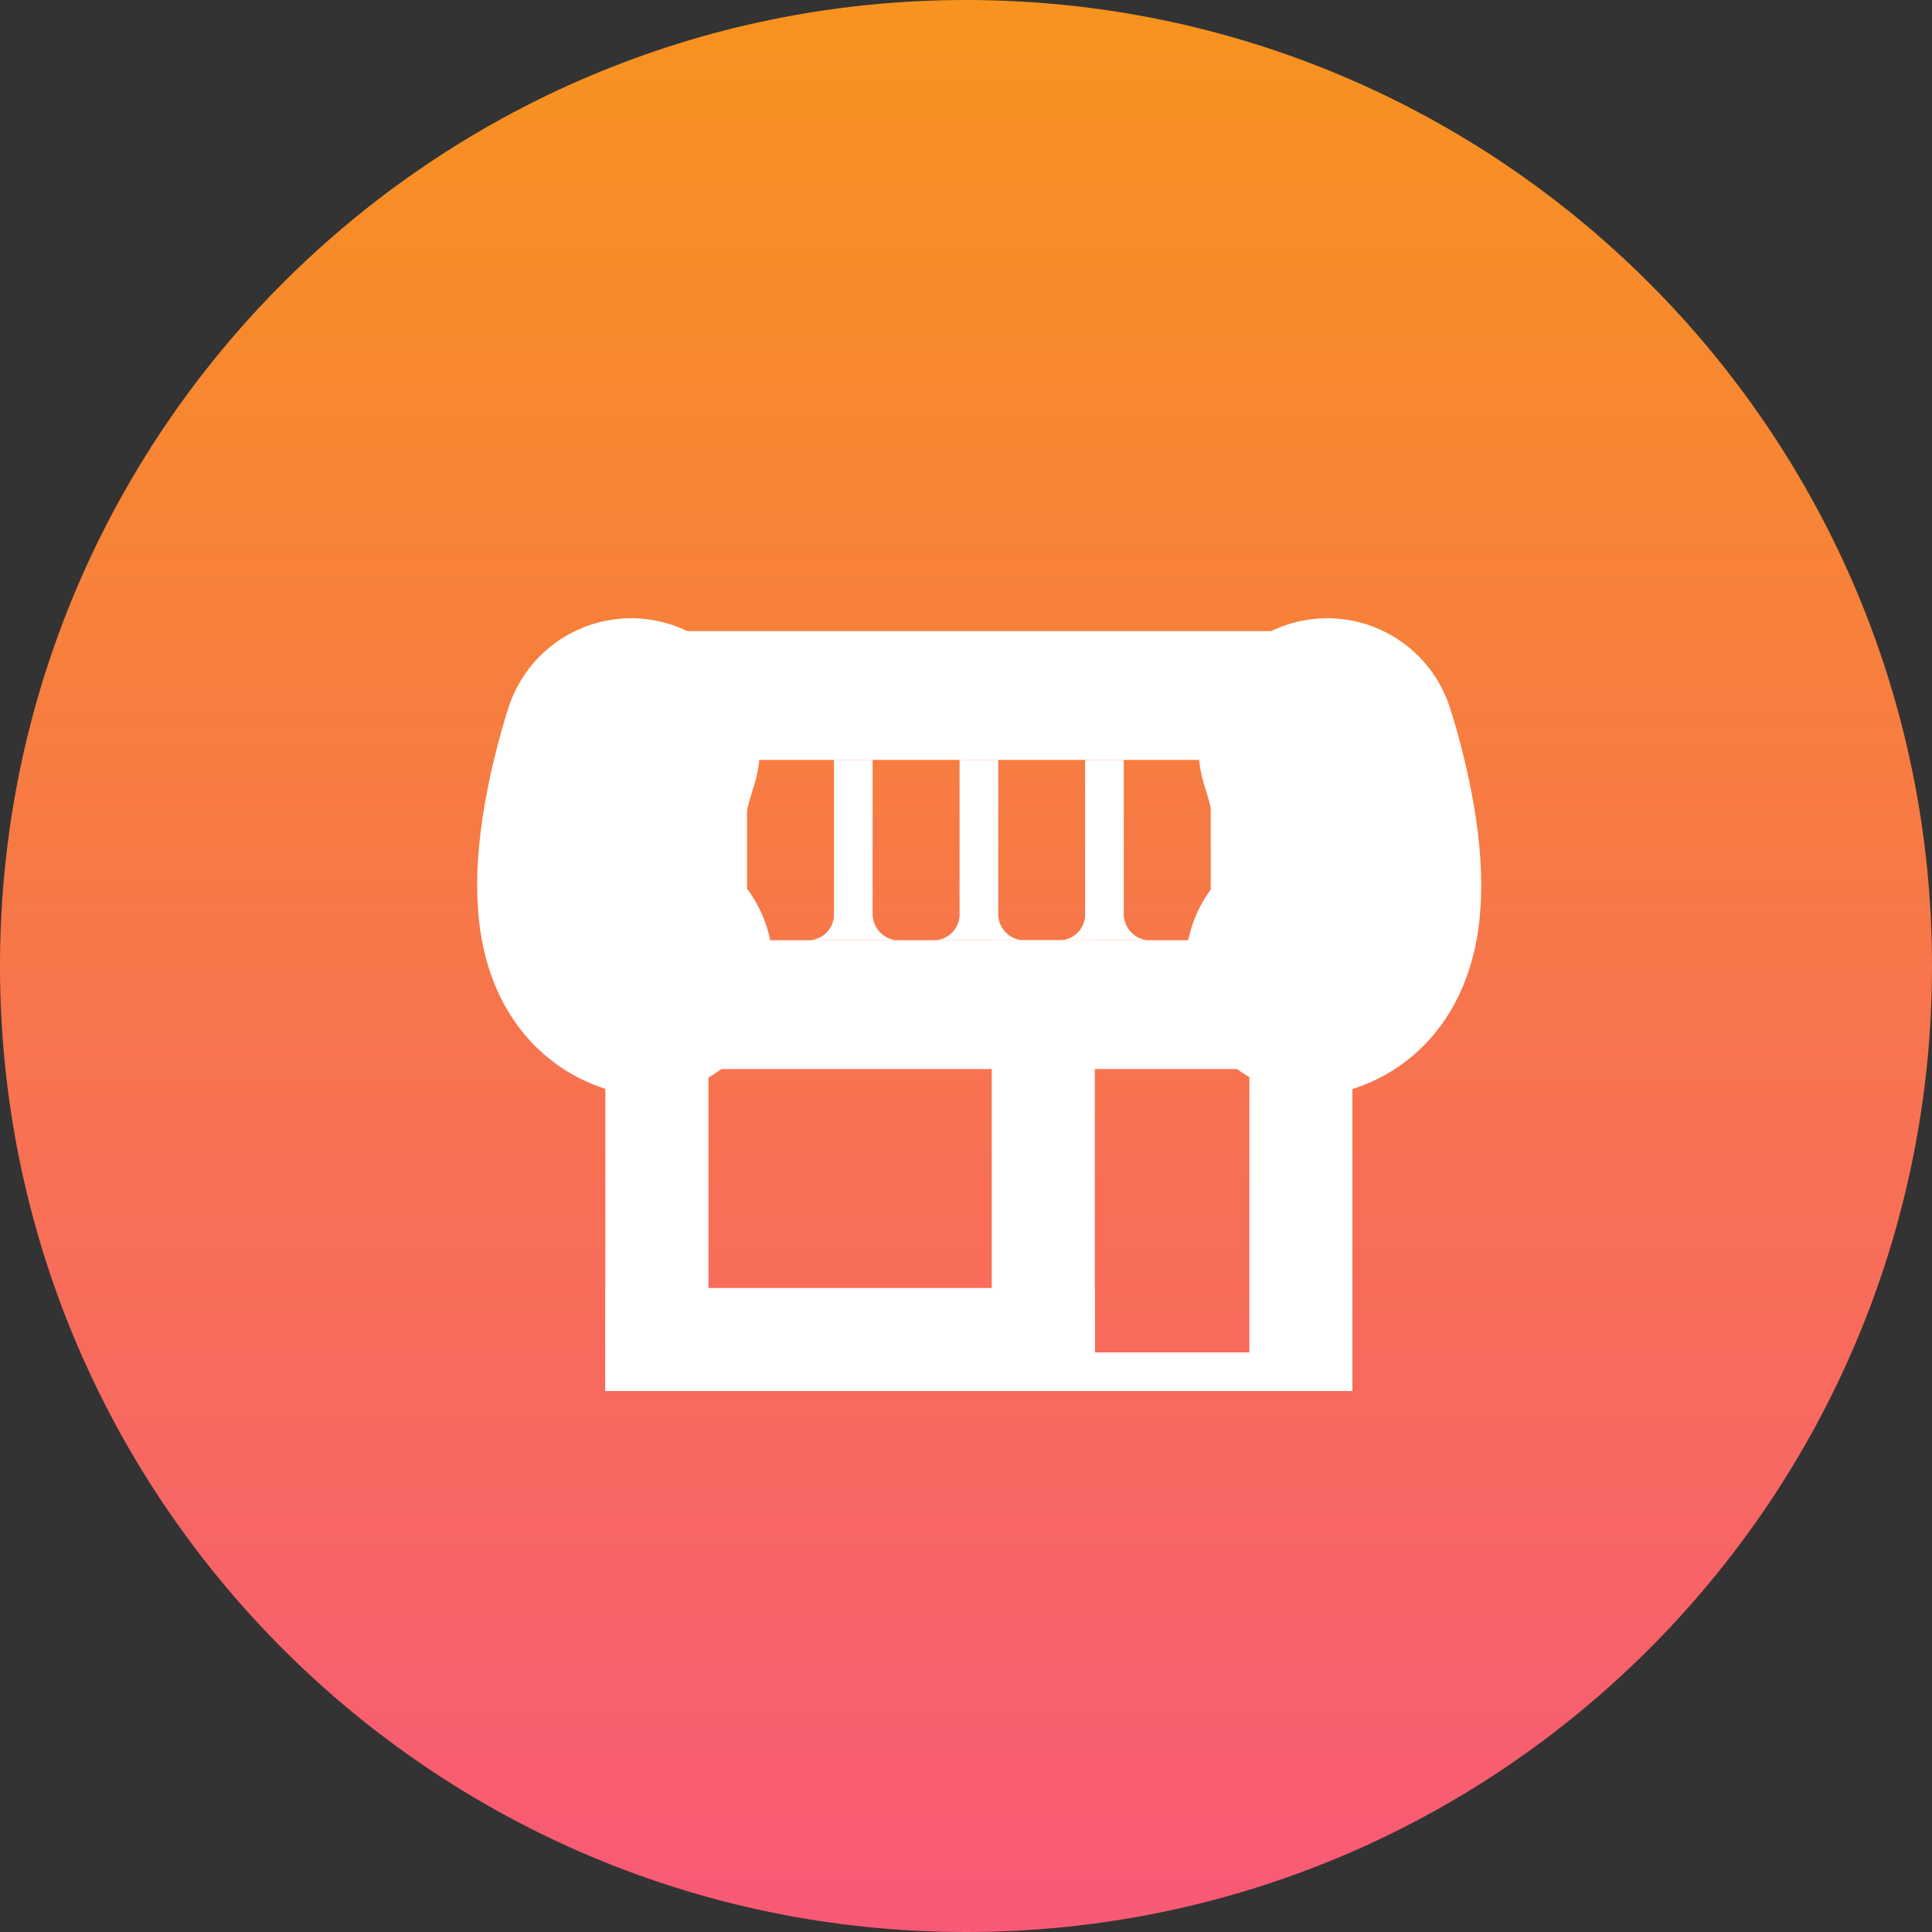
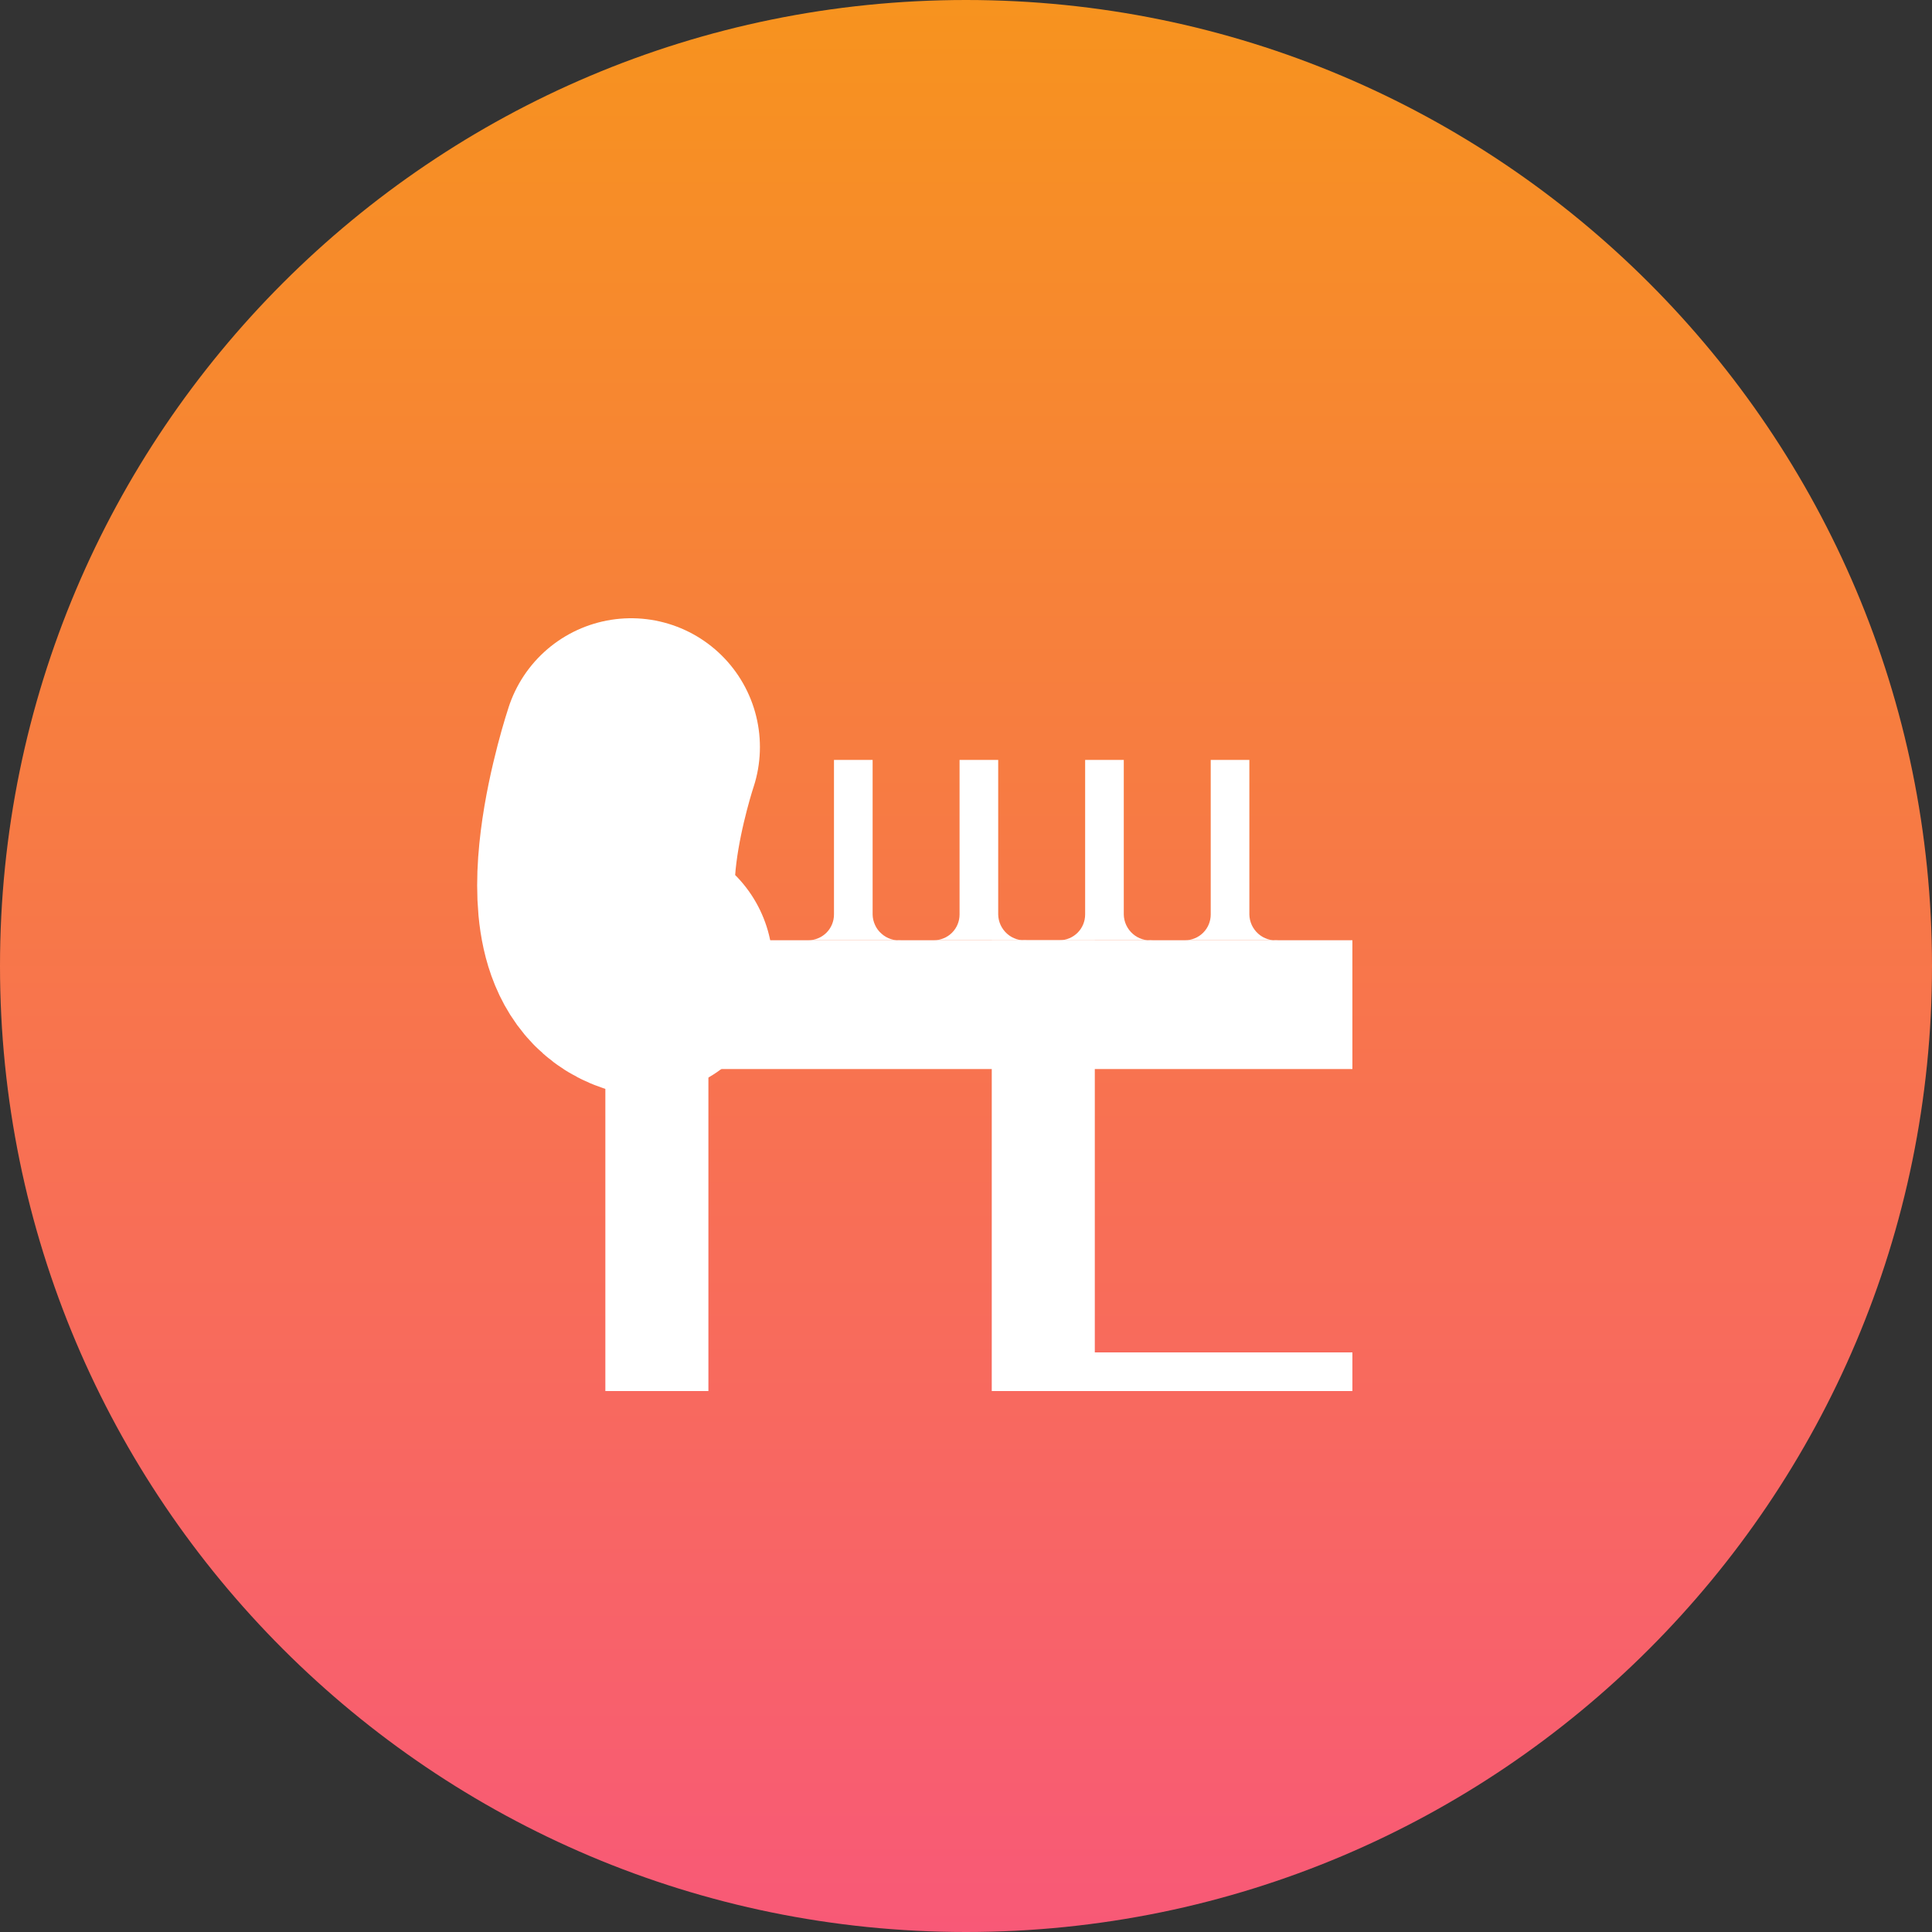
<svg xmlns="http://www.w3.org/2000/svg" width="30" height="30" viewBox="0 0 30 30" fill="none">
  <rect x="0" y="0" width="30" height="30" fill="#333333" stroke="none" />
  <path d="M15 30C23.284 30 30 23.284 30 15C30 6.716 23.284 0 15 0C6.716 0 0 6.716 0 15C0 23.284 6.716 30 15 30Z" fill="url(#paint0_linear)" />
-   <path d="M21 9.8H9.4V11.8H21V9.8Z" fill="white" />
  <path d="M21 14.6H9.4V16.6H21V14.6Z" fill="white" />
-   <path d="M17 20H9.4V21.6H17V20Z" fill="white" />
  <path d="M21 21H16.6V21.6H21V21Z" fill="white" />
  <path d="M11 14.6H9.4V21.6H11V14.6Z" fill="white" />
  <path d="M17 14.6H15.4V21.6H17V14.6Z" fill="white" />
-   <path d="M21 14.6H19.4V21.6H21V14.6Z" fill="white" />
  <path d="M9.8 11.6C9.8 11.6 8.8 14.6 10 15" stroke="white" stroke-width="4" stroke-linecap="round" stroke-linejoin="round" />
-   <path d="M20.61 11.6C20.61 11.6 21.61 14.6 20.41 15" stroke="white" stroke-width="4" stroke-linecap="round" stroke-linejoin="round" />
-   <path d="M11.6 14.2V11.8H11V14.2C11 14.306 10.958 14.408 10.883 14.483C10.808 14.558 10.706 14.6 10.6 14.6H12.054C11.997 14.606 11.94 14.6 11.886 14.583C11.832 14.566 11.782 14.538 11.739 14.5C11.696 14.462 11.662 14.416 11.638 14.365C11.614 14.313 11.601 14.257 11.6 14.2Z" fill="white" />
  <path d="M13.55 14.2V11.8H12.95V14.2C12.95 14.306 12.908 14.408 12.833 14.483C12.758 14.558 12.656 14.6 12.55 14.6H14C13.944 14.605 13.887 14.599 13.833 14.582C13.779 14.564 13.73 14.536 13.688 14.498C13.645 14.461 13.611 14.415 13.588 14.364C13.564 14.312 13.551 14.257 13.55 14.2Z" fill="white" />
  <path d="M15.5 14.2V11.8H14.9V14.2C14.9 14.306 14.858 14.408 14.783 14.483C14.708 14.558 14.606 14.6 14.5 14.6H15.954C15.897 14.606 15.84 14.6 15.786 14.583C15.732 14.566 15.682 14.538 15.639 14.5C15.596 14.462 15.562 14.416 15.538 14.365C15.514 14.313 15.501 14.257 15.5 14.2Z" fill="white" />
  <path d="M17.45 14.2V11.8H16.85V14.2C16.85 14.306 16.808 14.408 16.733 14.483C16.658 14.558 16.556 14.6 16.45 14.6H17.904C17.847 14.606 17.79 14.6 17.736 14.583C17.682 14.566 17.632 14.538 17.589 14.5C17.546 14.462 17.512 14.416 17.488 14.365C17.464 14.313 17.451 14.257 17.45 14.2Z" fill="white" />
  <path d="M19.4 14.2V11.8H18.8V14.2C18.8 14.306 18.758 14.408 18.683 14.483C18.608 14.558 18.506 14.6 18.4 14.6H19.854C19.797 14.606 19.74 14.6 19.686 14.583C19.632 14.566 19.582 14.538 19.539 14.5C19.496 14.462 19.462 14.416 19.438 14.365C19.414 14.313 19.401 14.257 19.4 14.2Z" fill="white" />
  <defs>
    <linearGradient id="paint0_linear" x1="15" y1="30" x2="15" y2="0" gradientUnits="userSpaceOnUse">
      <stop stop-color="#F85977" />
      <stop offset="1" stop-color="#F7931E" />
    </linearGradient>
  </defs>
</svg>